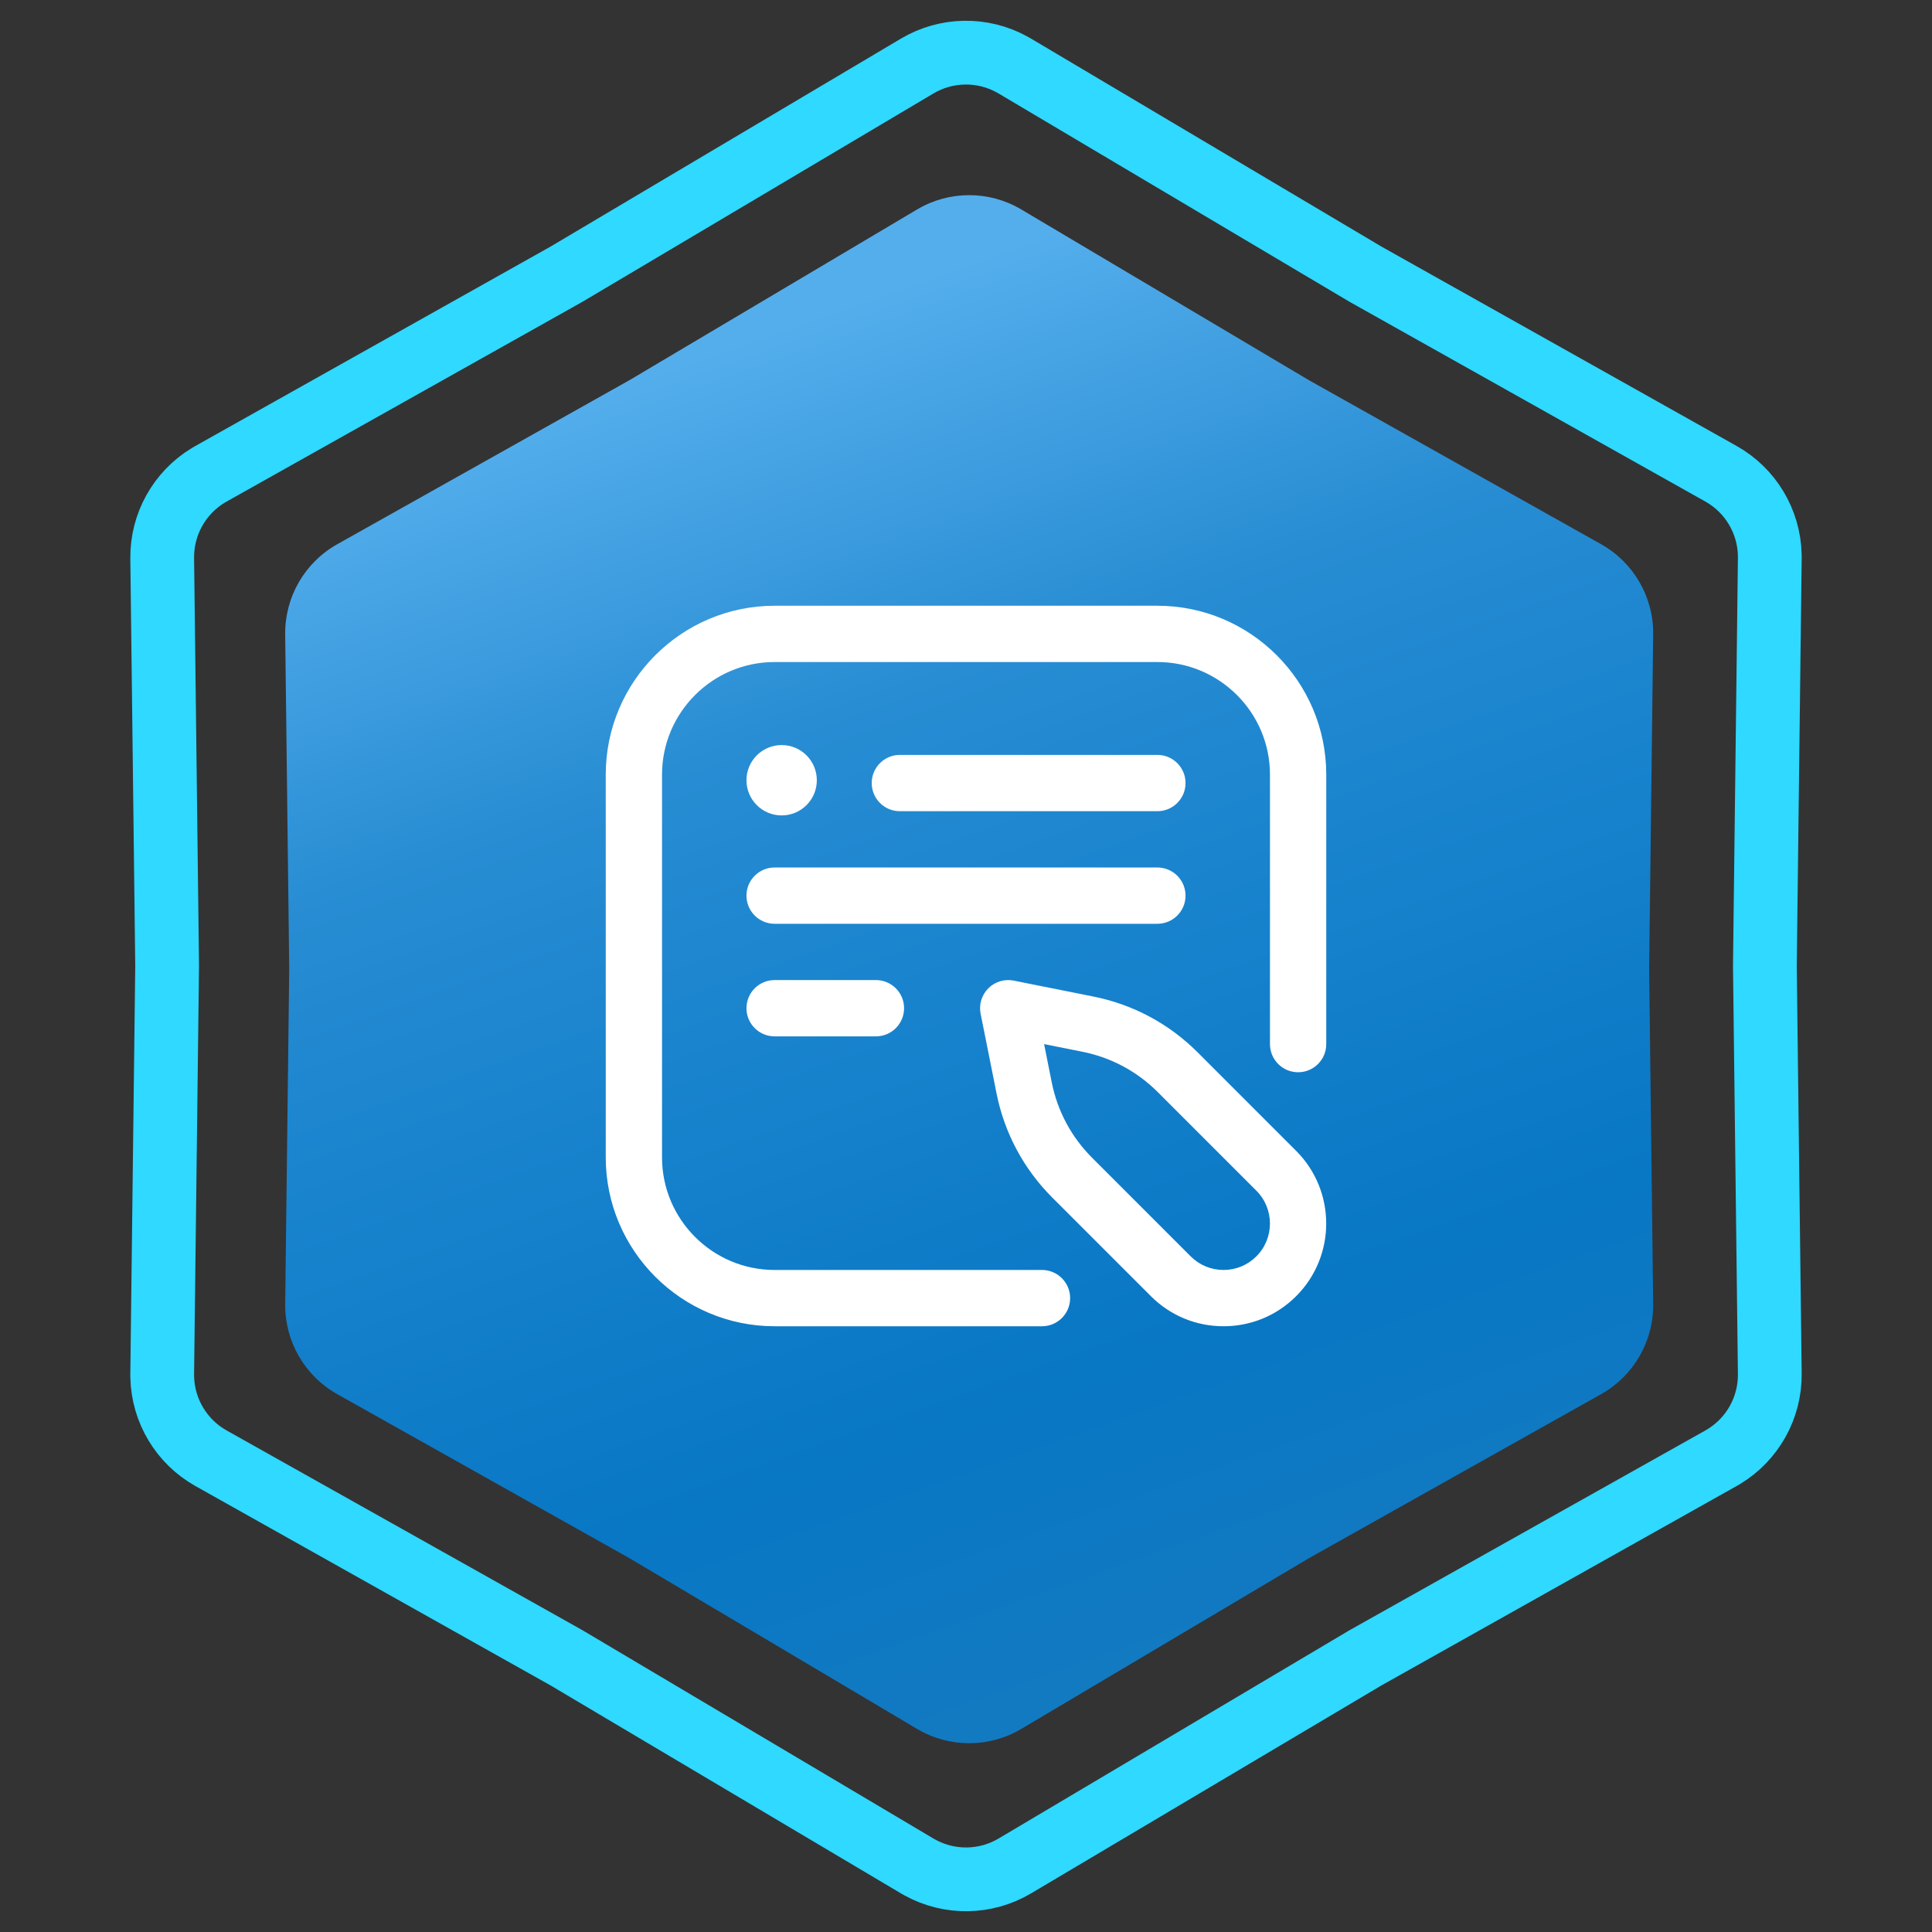
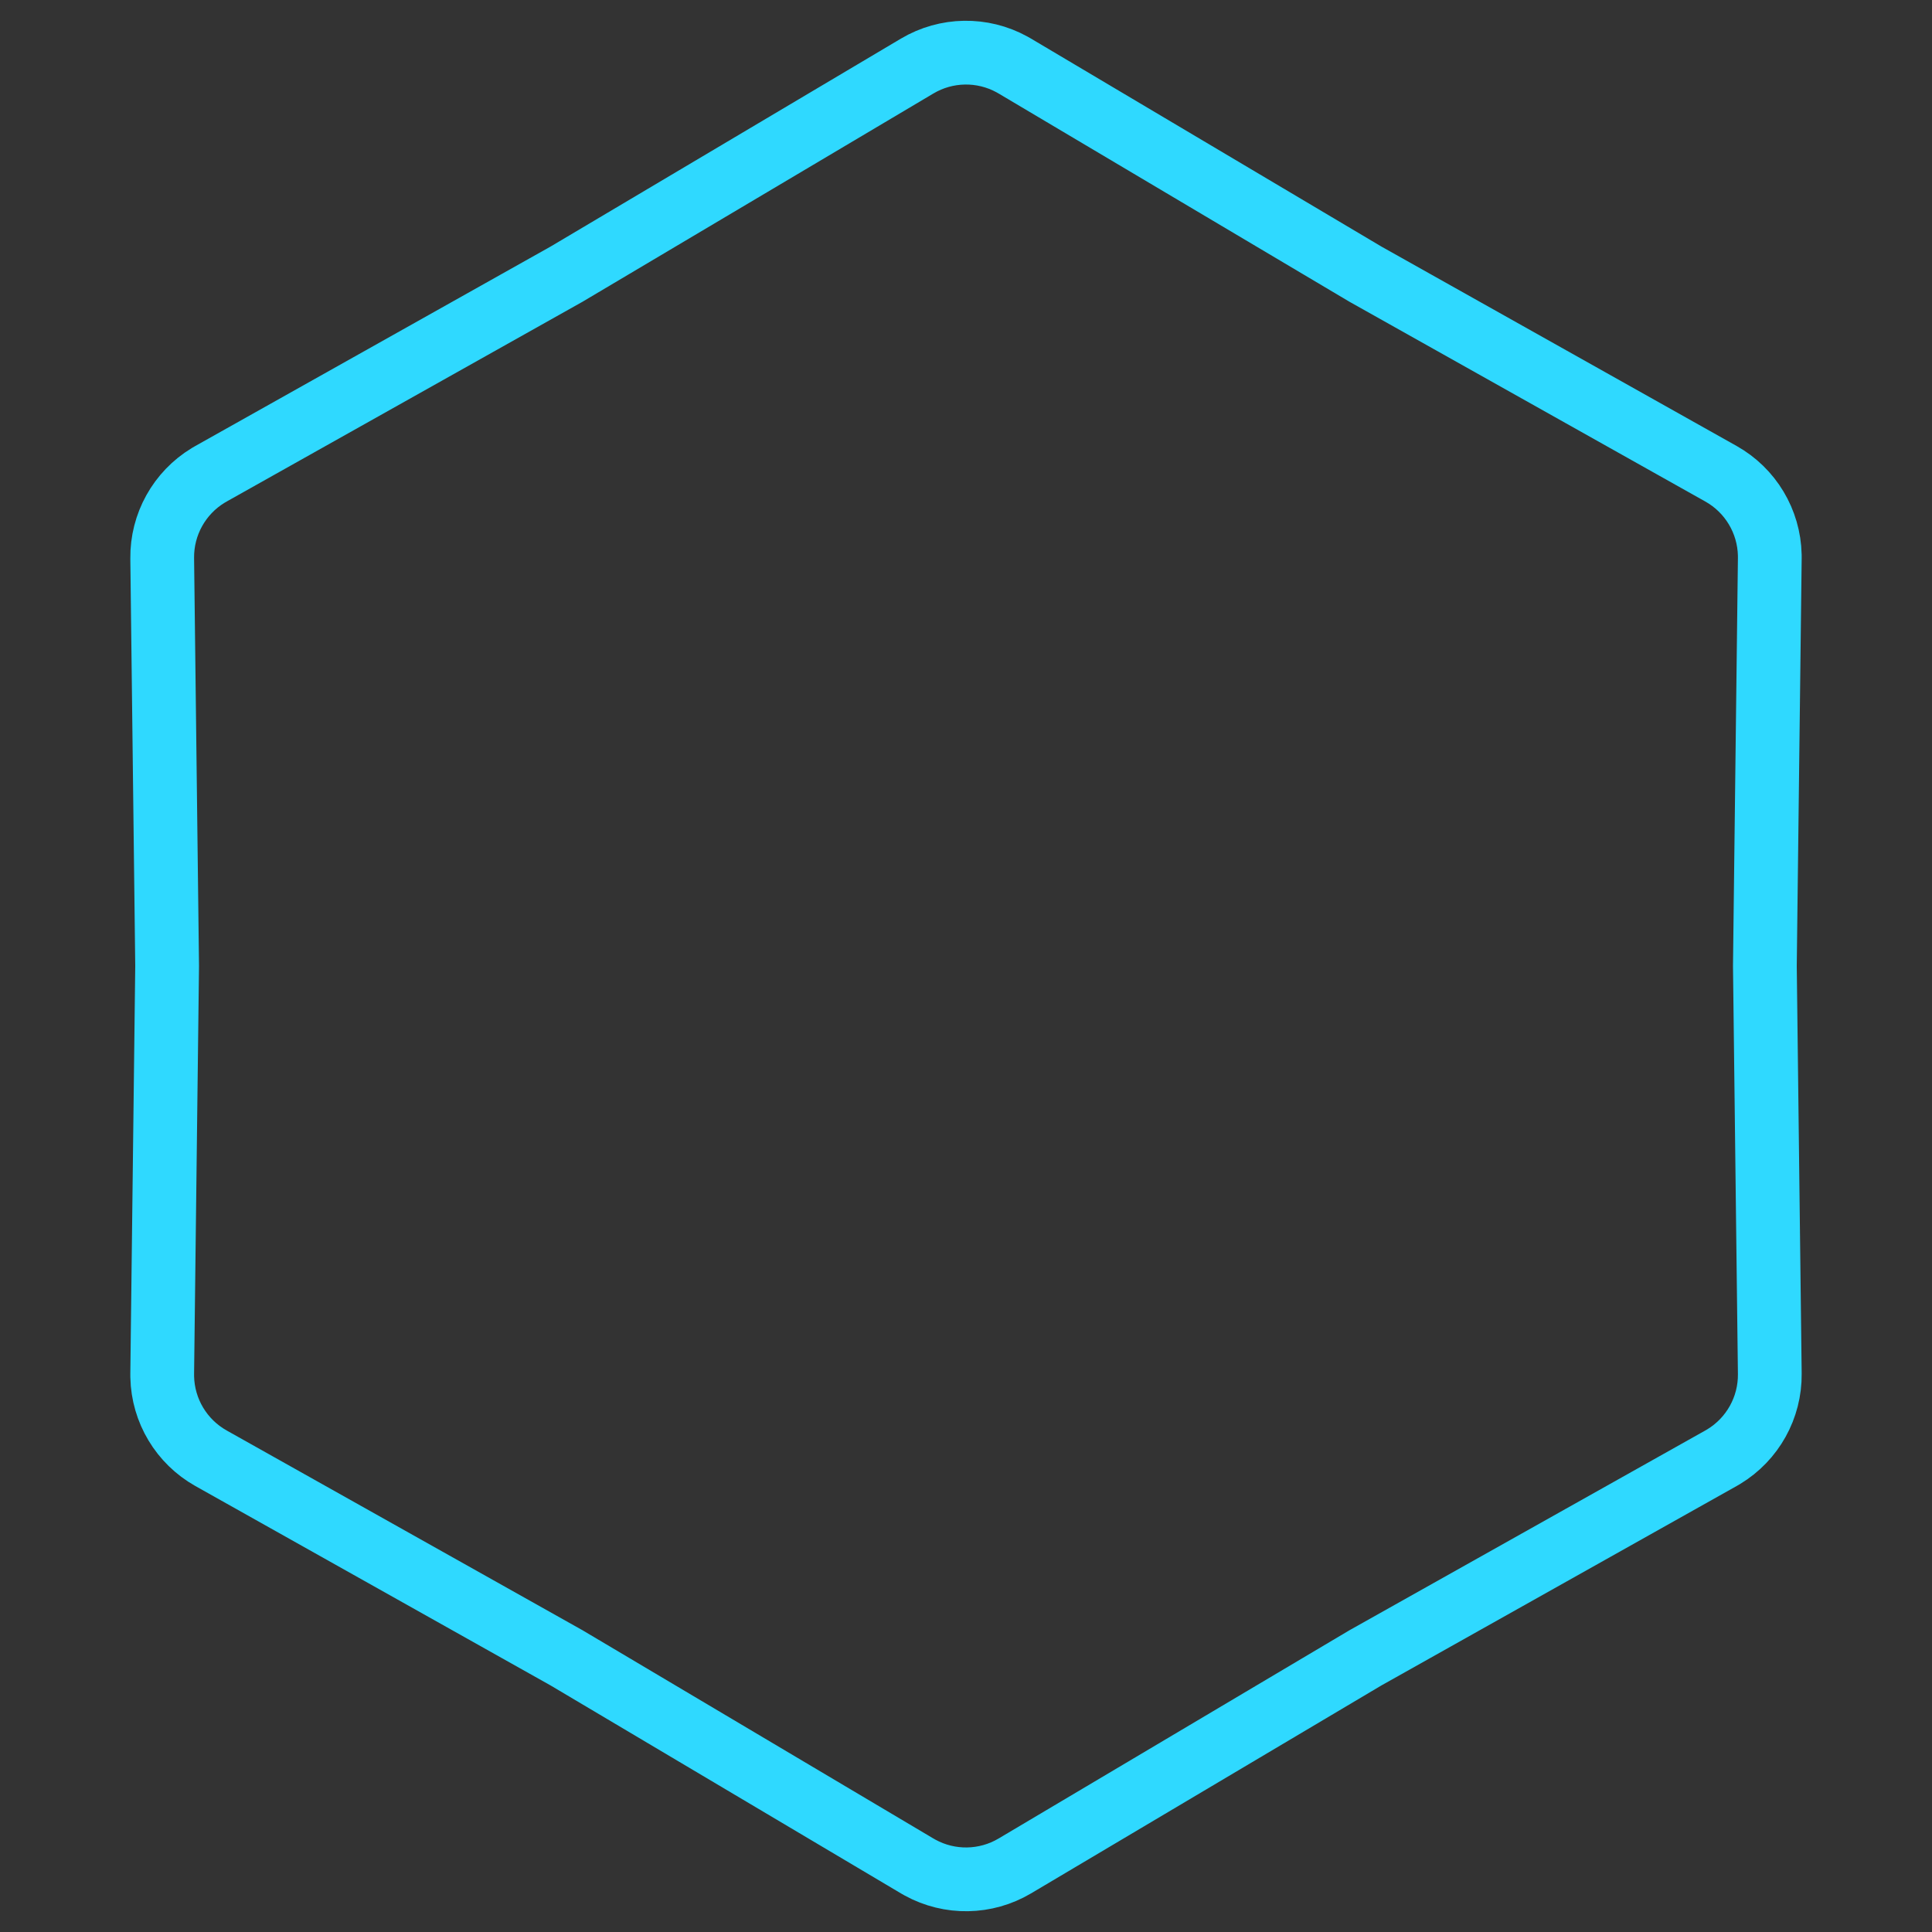
<svg xmlns="http://www.w3.org/2000/svg" width="303" height="303" viewBox="0 0 303 303" fill="none">
  <rect x="0" y="0" width="303" height="303" fill="#333333" stroke="none" />
  <path d="M143.844 10.358C148.416 7.645 154.07 7.56 158.71 10.104L159.156 10.358L214.093 42.965L214.145 42.996L214.197 43.025L269.904 74.299C274.54 76.901 277.441 81.756 277.558 87.046L277.561 87.56L276.79 151.439V151.561L277.561 215.44C277.625 220.757 274.871 225.696 270.348 228.442L269.904 228.701L214.197 259.975L214.145 260.004L214.093 260.035L159.156 292.642C154.584 295.355 148.93 295.44 144.29 292.896L143.844 292.642L88.907 260.035L88.856 260.004L88.803 259.975L33.096 228.701C28.46 226.098 25.559 221.244 25.442 215.954L25.439 215.44L26.21 151.561V151.439L25.439 87.56C25.375 82.243 28.129 77.304 32.652 74.558L33.096 74.299L88.803 43.025L88.856 42.996L88.907 42.965L143.844 10.358Z" stroke="#2FD9FF" stroke-width="10" />
-   <path d="M143.834 32.847C148.868 29.859 155.132 29.859 160.166 32.847L205.32 59.647L251.106 85.351C256.211 88.217 259.343 93.642 259.273 99.496L258.64 152L259.273 204.504C259.343 210.358 256.211 215.783 251.106 218.649L205.32 244.353L160.166 271.153C155.132 274.141 148.868 274.141 143.834 271.153L98.68 244.353L52.894 218.649C47.789 215.783 44.657 210.358 44.727 204.504L45.36 152L44.727 99.496C44.657 93.642 47.789 88.217 52.894 85.351L98.68 59.647L143.834 32.847Z" fill="url(#paint0_linear_261_4)" />
  <g clip-path="url(#clip0_261_4)">
-     <path d="M163.418 208H121.484C106.881 208 95 196.119 95 181.516V121.484C95 106.881 106.881 95 121.484 95H181.516C196.119 95 208 106.881 208 121.484V163.749C208 166.187 206.024 168.163 203.586 168.163C201.148 168.163 199.172 166.187 199.172 163.749V121.484C199.172 111.749 191.251 103.828 181.516 103.828H121.484C111.749 103.828 103.828 111.749 103.828 121.484V181.516C103.828 191.251 111.749 199.172 121.484 199.172H163.418C165.856 199.172 167.832 201.148 167.832 203.586C167.832 206.024 165.856 208 163.418 208ZM185.93 122.809C185.93 120.371 183.954 118.395 181.516 118.395H141.127C138.689 118.395 136.713 120.371 136.713 122.809C136.713 125.246 138.689 127.223 141.127 127.223H181.516C183.954 127.223 185.93 125.246 185.93 122.809ZM185.93 140.465C185.93 138.027 183.954 136.051 181.516 136.051H121.484C119.046 136.051 117.07 138.027 117.07 140.465C117.07 142.903 119.046 144.879 121.484 144.879H181.516C183.954 144.879 185.93 142.903 185.93 140.465ZM141.789 158.121C141.789 155.683 139.813 153.707 137.375 153.707H121.484C119.046 153.707 117.07 155.683 117.07 158.121C117.07 160.559 119.046 162.535 121.484 162.535H137.375C139.813 162.535 141.789 160.559 141.789 158.121ZM117.07 122.367C117.07 125.414 119.541 127.885 122.588 127.885C125.635 127.885 128.105 125.414 128.105 122.367C128.105 119.32 125.635 116.85 122.588 116.85C119.541 116.85 117.07 119.32 117.07 122.367ZM203.281 203.281C209.563 196.999 209.563 186.778 203.281 180.496L187.808 165.023C183.336 160.551 177.694 157.532 171.492 156.292L158.986 153.793C157.54 153.503 156.043 153.956 155 155C153.956 156.044 153.504 157.539 153.793 158.986L156.292 171.492C157.532 177.694 160.551 183.336 165.023 187.808L180.496 203.281C183.539 206.324 187.585 208 191.889 208C196.192 208 200.238 206.324 203.281 203.281ZM169.762 164.949C174.249 165.846 178.33 168.03 181.565 171.265L197.039 186.738C199.878 189.578 199.878 194.199 197.039 197.039C195.663 198.414 193.834 199.172 191.889 199.172C189.943 199.172 188.114 198.414 186.739 197.039L171.266 181.566C168.03 178.33 165.846 174.249 164.949 169.762L163.747 163.747L169.762 164.949Z" fill="white" />
-   </g>
+     </g>
  <defs>
    <linearGradient id="paint0_linear_261_4" x1="78" y1="67" x2="152" y2="276" gradientUnits="userSpaceOnUse">
      <stop stop-color="#54AEEC" />
      <stop offset="0.27" stop-color="#288DD3" />
      <stop offset="0.455" stop-color="#1A84CE" />
      <stop offset="0.77" stop-color="#0877C4" />
      <stop offset="1" stop-color="#137AC1" />
    </linearGradient>
    <clipPath id="clip0_261_4">
      <rect width="113" height="113" fill="white" transform="translate(95 95)" />
    </clipPath>
  </defs>
</svg>